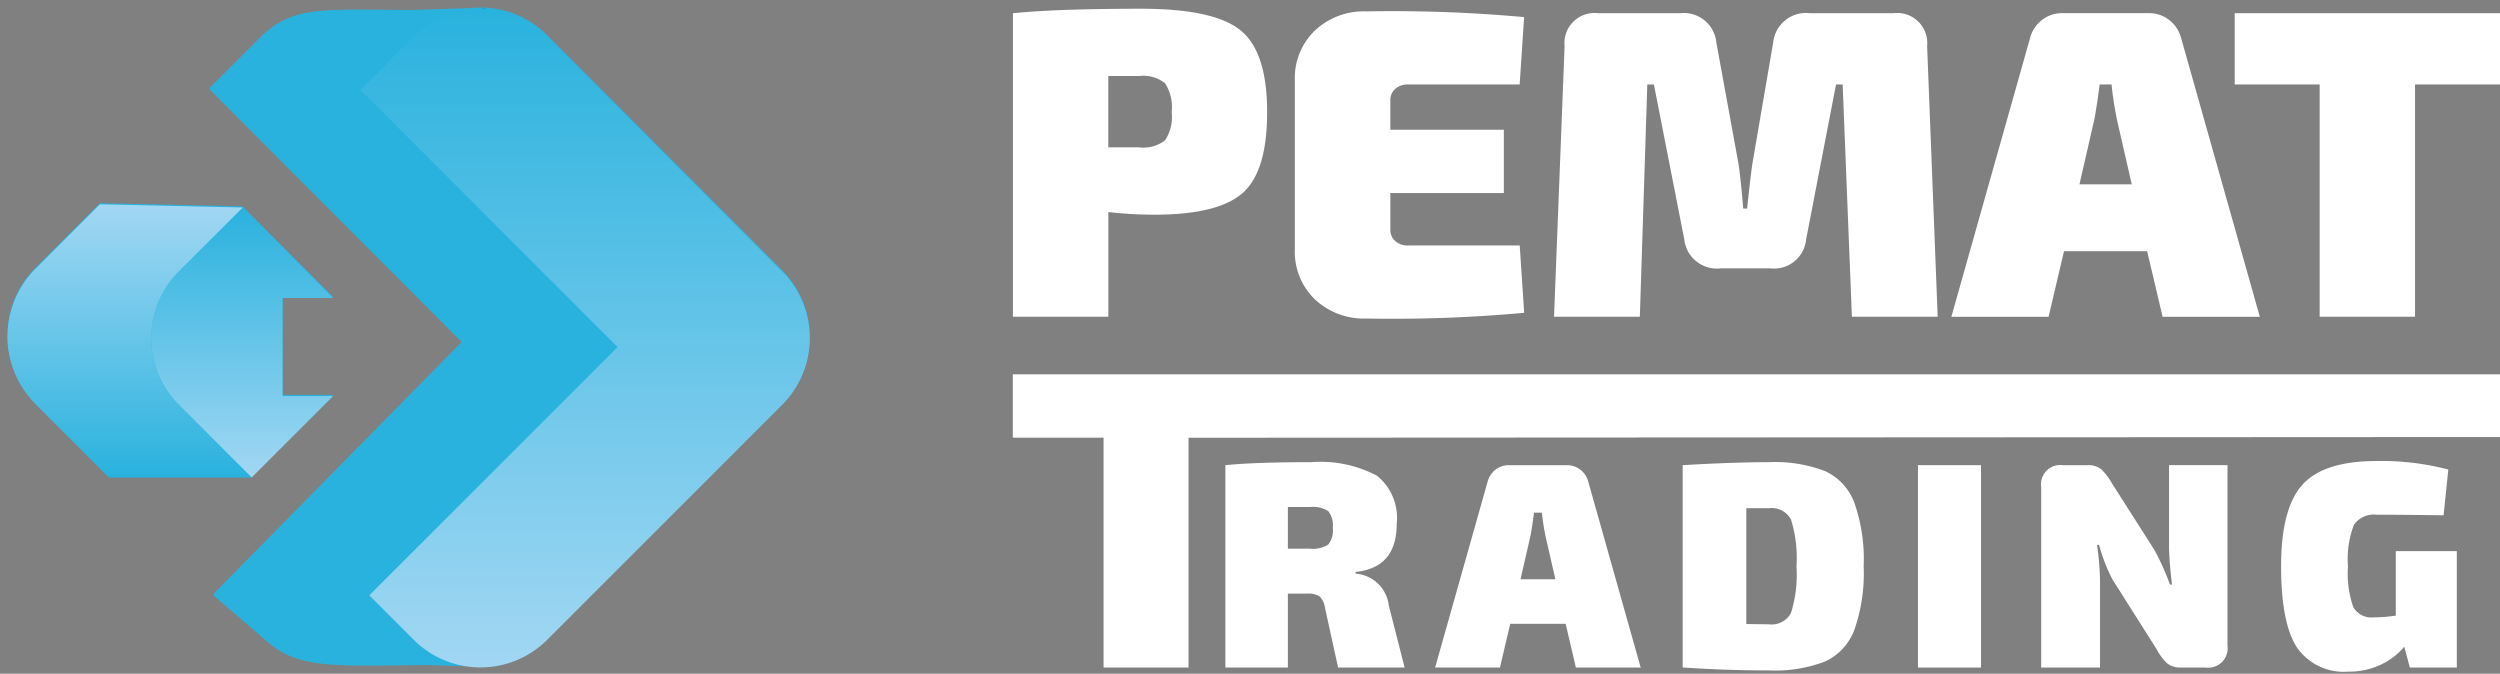
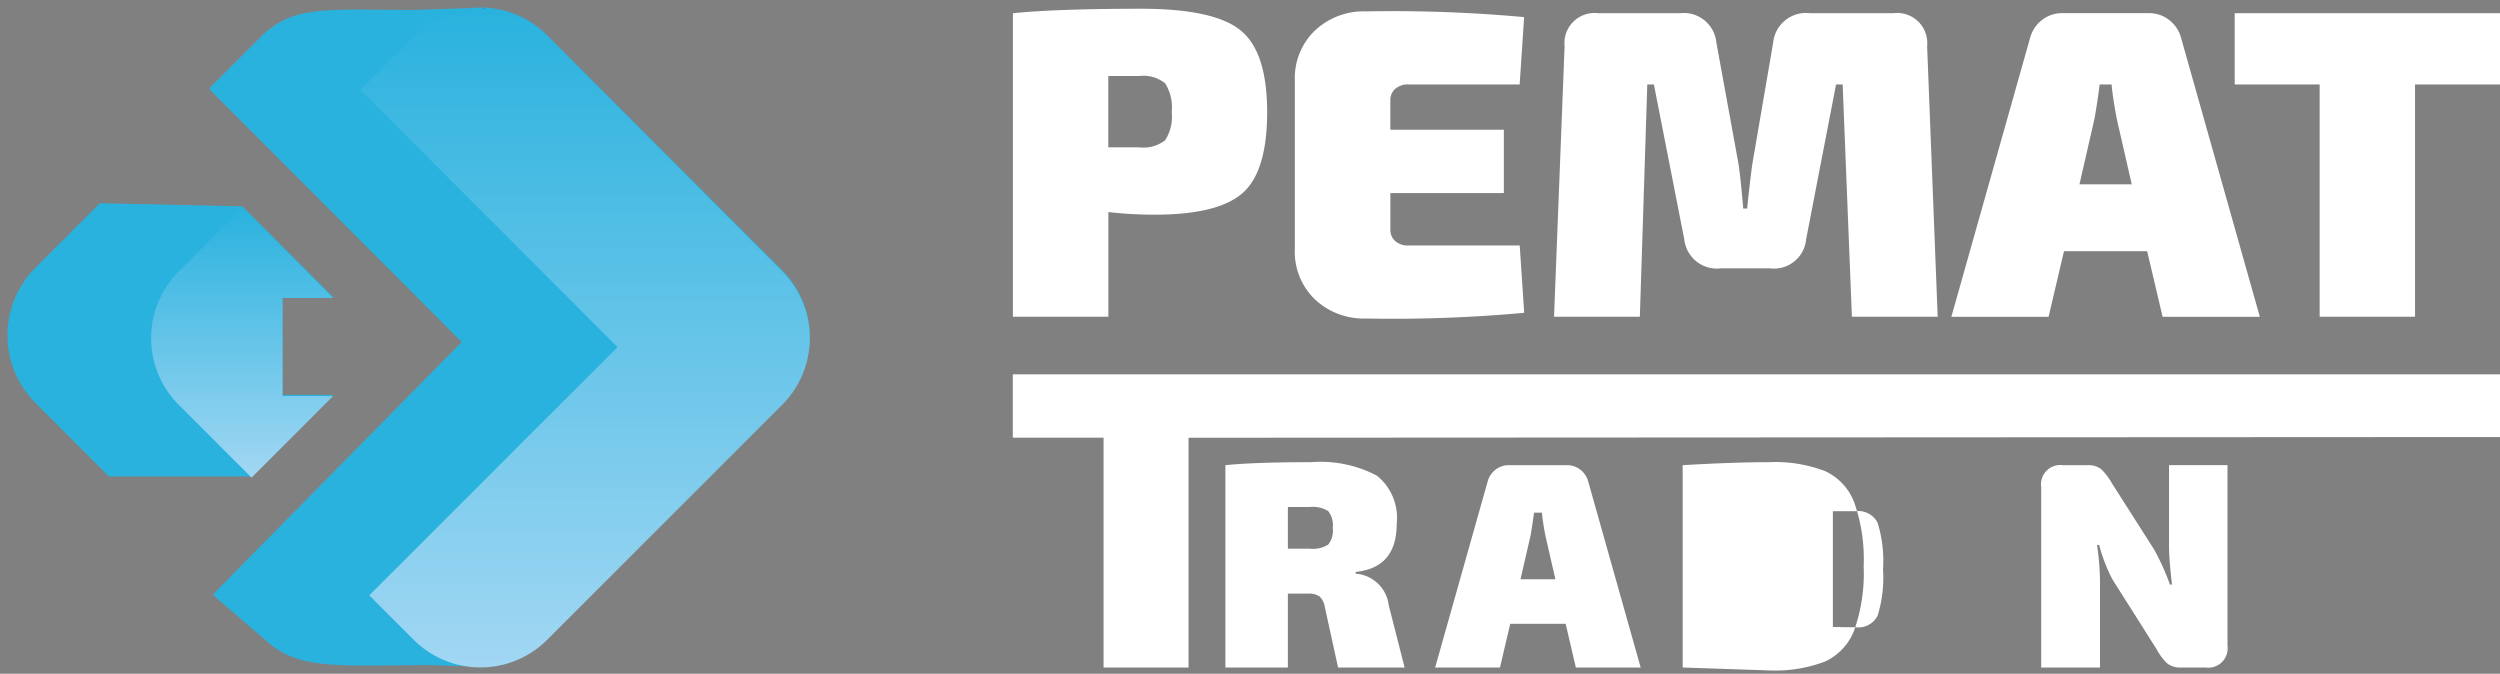
<svg xmlns="http://www.w3.org/2000/svg" width="167.734" height="45.202" viewBox="0 0 167.734 45.202">
  <rect x="0" y="0" width="167.734" height="45.202" fill="#808080" stroke="none" />
  <defs>
    <style>.a{fill:#fff;}.b{stroke:rgba(0,0,0,0);stroke-miterlimit:10;}.b,.c{fill:url(#a);}.d{fill:url(#d);}.e{fill:#161615;}.f{fill:url(#g);}</style>
    <linearGradient id="a" x1="0.5" x2="0.5" y2="1" gradientUnits="objectBoundingBox">
      <stop offset="0" stop-color="#29b2de" />
      <stop offset="1" stop-color="#29b2de" />
    </linearGradient>
    <linearGradient id="d" x1="0.5" x2="0.5" y2="1" gradientUnits="objectBoundingBox">
      <stop offset="0" stop-color="#29b2de" />
      <stop offset="1" stop-color="#a2d7f3" />
    </linearGradient>
    <linearGradient id="g" x1="0.5" x2="0.5" y2="1" gradientUnits="objectBoundingBox">
      <stop offset="0" stop-color="#a2d7f3" />
      <stop offset="1" stop-color="#29b2de" />
    </linearGradient>
  </defs>
  <g transform="translate(-1602.5 -967.419)">
    <path class="a" d="M68.7,20.665V.3Q71.707,0,77.315,0q4.871,0,6.657,1.447t1.785,5.491q0,3.987-1.653,5.433t-5.9,1.445a26.76,26.76,0,0,1-3.1-.176v7.026ZM75.1,9.3h2.068a2.392,2.392,0,0,0,1.741-.472,2.869,2.869,0,0,0,.444-1.889A3,3,0,0,0,78.909,5a2.343,2.343,0,0,0-1.741-.487H75.1Z" transform="translate(1601.76 968.006)" />
    <path class="a" d="M101.088,15.867l.3,4.517a96.858,96.858,0,0,1-10.6.383,4.776,4.776,0,0,1-3.439-1.283A4.424,4.424,0,0,1,86,16.133V4.8a4.42,4.42,0,0,1,1.344-3.35A4.768,4.768,0,0,1,90.784.162a97.145,97.145,0,0,1,10.6.383l-.3,4.518H93.619a1.27,1.27,0,0,0-.887.3.988.988,0,0,0-.324.768V8.1h7.615v4.252H92.409V14.8a.985.985,0,0,0,.324.768,1.265,1.265,0,0,0,.887.3Z" transform="translate(1603.375 968.022)" />
    <path class="a" d="M119.056.271h5.638a2.019,2.019,0,0,1,2.244,2.213l.708,18.155h-5.755l-.621-15.586h-.443L118.82,15.445a2.164,2.164,0,0,1-2.421,1.947h-3.305a2.2,2.2,0,0,1-2.45-1.947L108.606,5.053h-.443l-.5,15.586h-5.757l.708-18.155A2.02,2.02,0,0,1,104.858.271h5.52a2.194,2.194,0,0,1,2.42,1.978l1.476,8.089q.148.945.326,3.04h.265q0-.087.133-1.269t.221-1.77l1.389-8.089A2.211,2.211,0,0,1,119.056.271" transform="translate(1604.86 968.032)" />
    <path class="a" d="M139.424,16.241h-5.579l-1.034,4.4h-6.523l5.284-18.715a2.237,2.237,0,0,1,.8-1.2,2.16,2.16,0,0,1,1.357-.456h5.817A2.161,2.161,0,0,1,140.9.727a2.242,2.242,0,0,1,.8,1.2l5.284,18.715h-6.523Zm-1.033-4.487-1-4.368q-.266-1.389-.354-2.332h-.8q-.177,1.387-.354,2.332l-1,4.368Z" transform="translate(1607.136 968.032)" />
    <path class="a" d="M161.475,5.053h-5.7V20.64h-6.4V5.053h-5.7V.271h17.8Z" transform="translate(1608.759 968.032)" />
    <path class="a" d="M85.541,22.435H68.694l0,4.249h6.09V42.107h5.7V40.27h0V26.685h5.064l82.934-.045V22.435Z" transform="translate(1601.759 970.101)" />
    <path class="a" d="M93.764,41.6H89.3l-.885-4.034a1.243,1.243,0,0,0-.364-.738,1.339,1.339,0,0,0-.8-.187H85.931V41.6H81.739V28.024q2.009-.2,5.766-.2a8.078,8.078,0,0,1,4.4.906,3.629,3.629,0,0,1,1.328,3.228q0,2.952-2.756,3.228v.118A2.412,2.412,0,0,1,92.7,37.431Zm-7.833-7.971h1.477a1.932,1.932,0,0,0,1.23-.276,1.524,1.524,0,0,0,.305-1.122,1.529,1.529,0,0,0-.305-1.123,1.94,1.94,0,0,0-1.23-.276H85.931Z" transform="translate(1602.977 970.604)" />
    <path class="a" d="M103.367,38.653H99.648l-.689,2.933h-4.35l3.523-12.477a1.5,1.5,0,0,1,.531-.8,1.443,1.443,0,0,1,.905-.3h3.877a1.443,1.443,0,0,1,.905.3,1.491,1.491,0,0,1,.532.8L108.4,41.586h-4.349Zm-.689-2.99-.668-2.913c-.119-.618-.2-1.135-.237-1.555h-.53q-.12.925-.236,1.555l-.67,2.913Z" transform="translate(1604.179 970.621)" />
-     <path class="a" d="M109.8,41.6V28.024q3.464-.2,5.806-.2a9.356,9.356,0,0,1,3.749.6,3.8,3.8,0,0,1,1.958,2.106,11.481,11.481,0,0,1,.63,4.28,11.481,11.481,0,0,1-.63,4.28,3.8,3.8,0,0,1-1.958,2.106,9.358,9.358,0,0,1-3.749.6q-2.952,0-5.806-.2m4.271-2.913,1.535.02a1.454,1.454,0,0,0,1.466-.777,8.632,8.632,0,0,0,.364-3.119,8.632,8.632,0,0,0-.364-3.119,1.454,1.454,0,0,0-1.466-.777h-1.535Z" transform="translate(1605.597 970.604)" />
-     <rect class="a" width="4.231" height="13.579" transform="translate(1731.183 998.628)" />
+     <path class="a" d="M109.8,41.6V28.024q3.464-.2,5.806-.2a9.356,9.356,0,0,1,3.749.6,3.8,3.8,0,0,1,1.958,2.106,11.481,11.481,0,0,1,.63,4.28,11.481,11.481,0,0,1-.63,4.28,3.8,3.8,0,0,1-1.958,2.106,9.358,9.358,0,0,1-3.749.6m4.271-2.913,1.535.02a1.454,1.454,0,0,0,1.466-.777,8.632,8.632,0,0,0,.364-3.119,8.632,8.632,0,0,0-.364-3.119,1.454,1.454,0,0,0-1.466-.777h-1.535Z" transform="translate(1605.597 970.604)" />
    <path class="a" d="M144.3,28.007v12.1a1.305,1.305,0,0,1-1.477,1.477h-1.632a1.407,1.407,0,0,1-.935-.276,3.707,3.707,0,0,1-.718-.964l-2.953-4.664a11.4,11.4,0,0,1-.9-2.322h-.138a17.855,17.855,0,0,1,.2,2.48v5.747H131.8v-12.1a1.3,1.3,0,0,1,1.477-1.476h1.633a1.37,1.37,0,0,1,.925.276,4.225,4.225,0,0,1,.728.964l2.834,4.448a16.625,16.625,0,0,1,1.043,2.321h.138q-.177-1.456-.2-2.46V28.007Z" transform="translate(1607.65 970.621)" />
-     <path class="a" d="M158.312,33.8V41.61h-3.151l-.374-1.4a4.526,4.526,0,0,1-1.523,1.181,4.9,4.9,0,0,1-2.234.492,3.815,3.815,0,0,1-3.446-1.624q-1.061-1.624-1.062-5.441,0-3.9,1.436-5.482t4.959-1.583a17.685,17.685,0,0,1,4.824.57l-.317,3.071q-2.991-.041-4.485-.039a1.618,1.618,0,0,0-1.536.688,6.394,6.394,0,0,0-.394,2.776,6.871,6.871,0,0,0,.355,2.734,1.4,1.4,0,0,0,1.377.689,10.016,10.016,0,0,0,1.477-.118V33.8Z" transform="translate(1609.025 970.598)" />
    <g transform="translate(1603 967.928)">
      <path class="b" d="M30.728,44.113l-2.349-.077c-6.04.02-8.767.339-10.91-1.54l-3.66-3.147,10.466.009,0,0h0l-10.466-.008L30.514,22.4,13.555,5.4h0L17.2,1.76C19.343-.118,21.193.138,27.233.159L31.087.033A6.421,6.421,0,0,1,31.965,0l.1,0,0,.008a6.311,6.311,0,0,1,4.148,1.846L51.977,17.619a6.333,6.333,0,0,1,0,8.956L36.213,42.338a6.339,6.339,0,0,1-5.485,1.774Zm4.453-27.17L23.677,5.437h0l.012.013ZM6.811,31.46,1.87,26.518a.128.128,0,0,1-.019-.022,6.465,6.465,0,0,1-.634-.754c-.035-.048-.073-.1-.107-.146a6.428,6.428,0,0,1-.466-.808c-.03-.061-.057-.121-.086-.184a6.334,6.334,0,0,1-.319-.869C.227,23.69.218,23.644.205,23.6a6.772,6.772,0,0,1-.17-.915c0-.017,0-.035-.008-.055a6.422,6.422,0,0,1-.017-.963c0-.047,0-.1.007-.143a6.59,6.59,0,0,1,.139-.939c.01-.044.023-.09.033-.134a6.349,6.349,0,0,1,.305-.936l.021-.046A6.429,6.429,0,0,1,1,18.554c0-.007.008-.016.013-.023h0a6.518,6.518,0,0,1,.861-1.073L6.2,13.124l9.573.212h0l6.073,6.073H18.457v6.576h3.395l-5.473,5.474L11.5,26.575l4.883,4.883-9.567,0Z" transform="translate(0 0)" />
      <path class="c" d="M12.4,4.943l10.121.033L39.777,22.235,23.118,38.894l-10.467-.009,16.705-16.95Z" transform="translate(1.158 0.54)" />
      <path class="c" d="M26.08,38.978,23.1,36c-5.337,0-10.468-.009-10.468-.009l3.659,3.148c2.143,1.879,4.87,1.56,10.909,1.539l2.4.079a6.292,6.292,0,0,1-3.522-1.776" transform="translate(1.179 3.438)" />
      <path class="d" d="M21.029,18.269l-6.074-6.074L10.671,16.48a6.332,6.332,0,0,0,0,8.956l4.884,4.883,5.473-5.473H17.634V18.269Z" transform="translate(0.823 1.217)" />
      <path class="d" d="M49.955,17.618,34.191,1.854a6.332,6.332,0,0,0-8.956,0L21.654,5.436,38.913,22.7,22.253,39.355l2.983,2.983a6.334,6.334,0,0,0,8.956,0L49.955,26.574a6.332,6.332,0,0,0,0-8.956" transform="translate(2.022 0.079)" />
      <path class="e" d="M29.349.016,29.339,0l-.192.007c.068,0,.134.007.2.01" transform="translate(2.721 0.079)" />
      <path class="c" d="M22.518,5.435,26.1,1.853A6.3,6.3,0,0,1,29.957.029L26.076.156c-6.04-.021-7.89-.278-10.032,1.6L12.4,5.4l10.133.045Z" transform="translate(1.158 0.082)" />
-       <path class="f" d="M11.5,16.5l4.283-4.285L6.2,12,1.871,16.337a6.472,6.472,0,0,0-.86,1.073h0C1,17.417,1,17.426,1,17.434a6.371,6.371,0,0,0-.481.911l-.021.046a6.362,6.362,0,0,0-.305.936c-.011.045-.023.09-.033.134a6.471,6.471,0,0,0-.139.938c0,.047-.005.1-.008.143a6.436,6.436,0,0,0,.017.963c0,.02.005.037.008.055a6.544,6.544,0,0,0,.171.915c.012.047.021.094.034.139a6.424,6.424,0,0,0,.319.869c.028.062.056.122.085.184a6.42,6.42,0,0,0,.467.808c.034.05.071.1.107.145a6.323,6.323,0,0,0,.633.754.178.178,0,0,0,.019.022l4.941,4.942h0l9.567,0L11.5,25.455a6.332,6.332,0,0,1,0-8.956" transform="translate(0 1.199)" />
    </g>
  </g>
</svg>